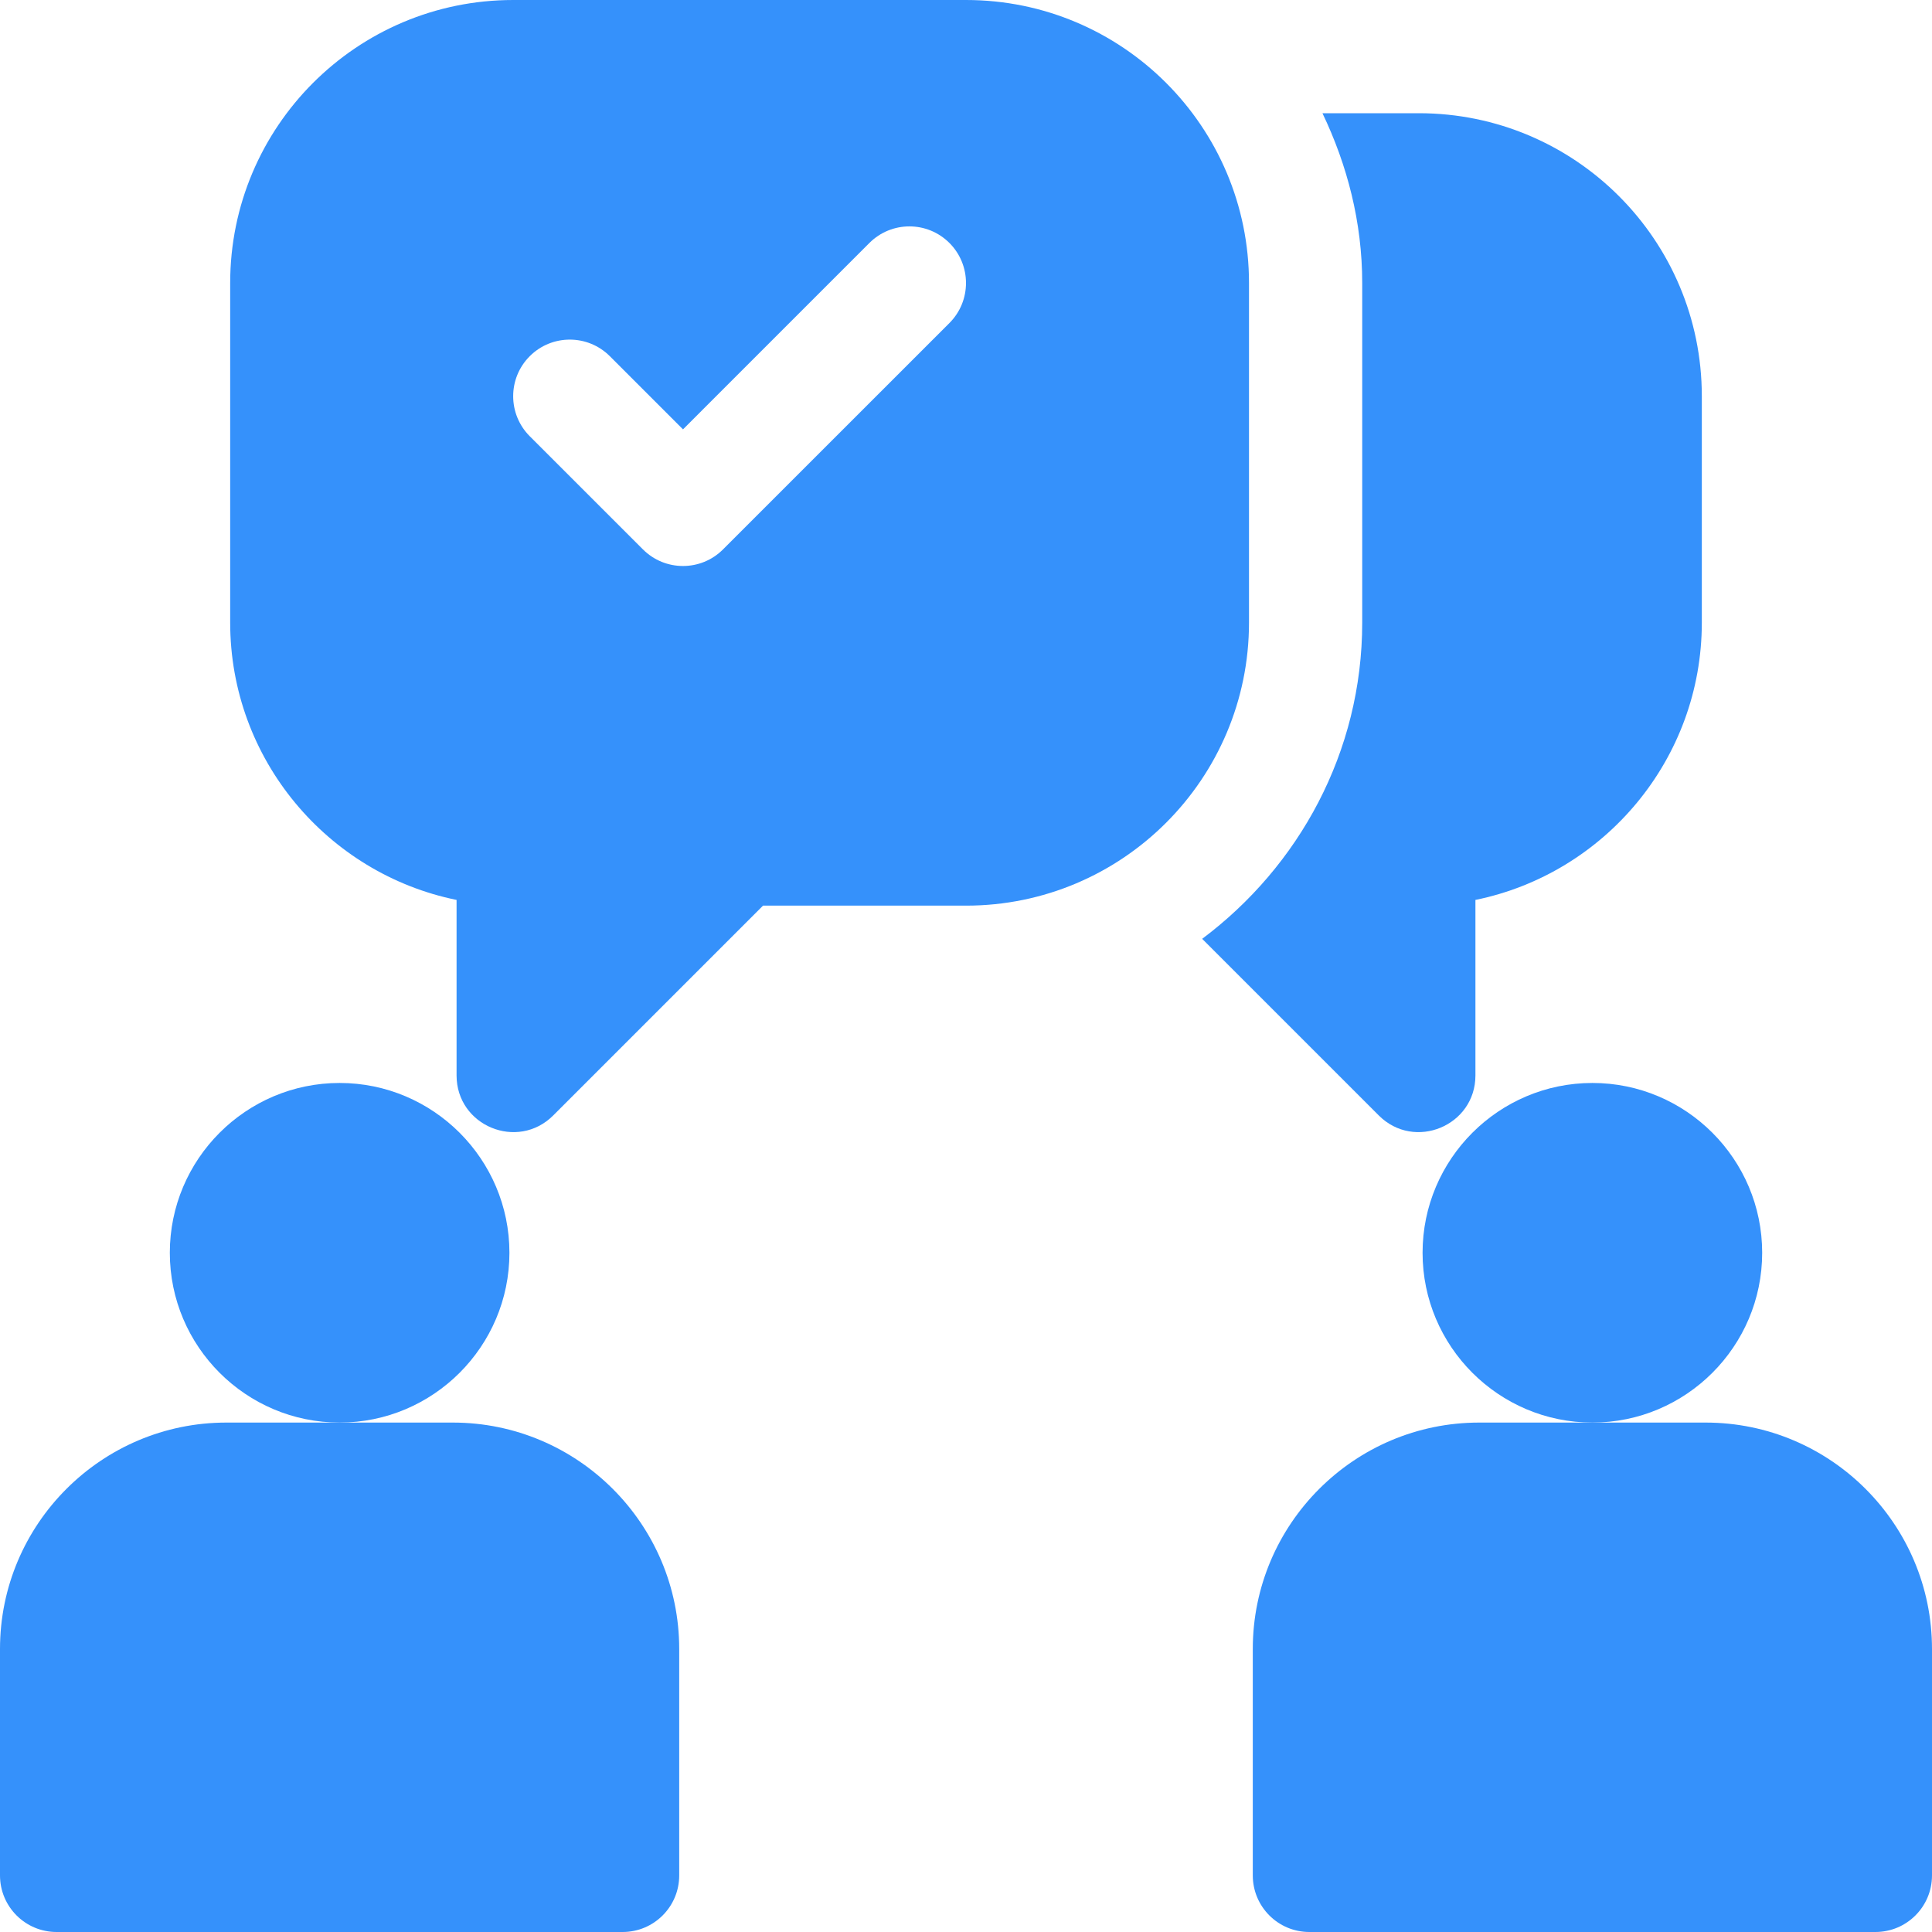
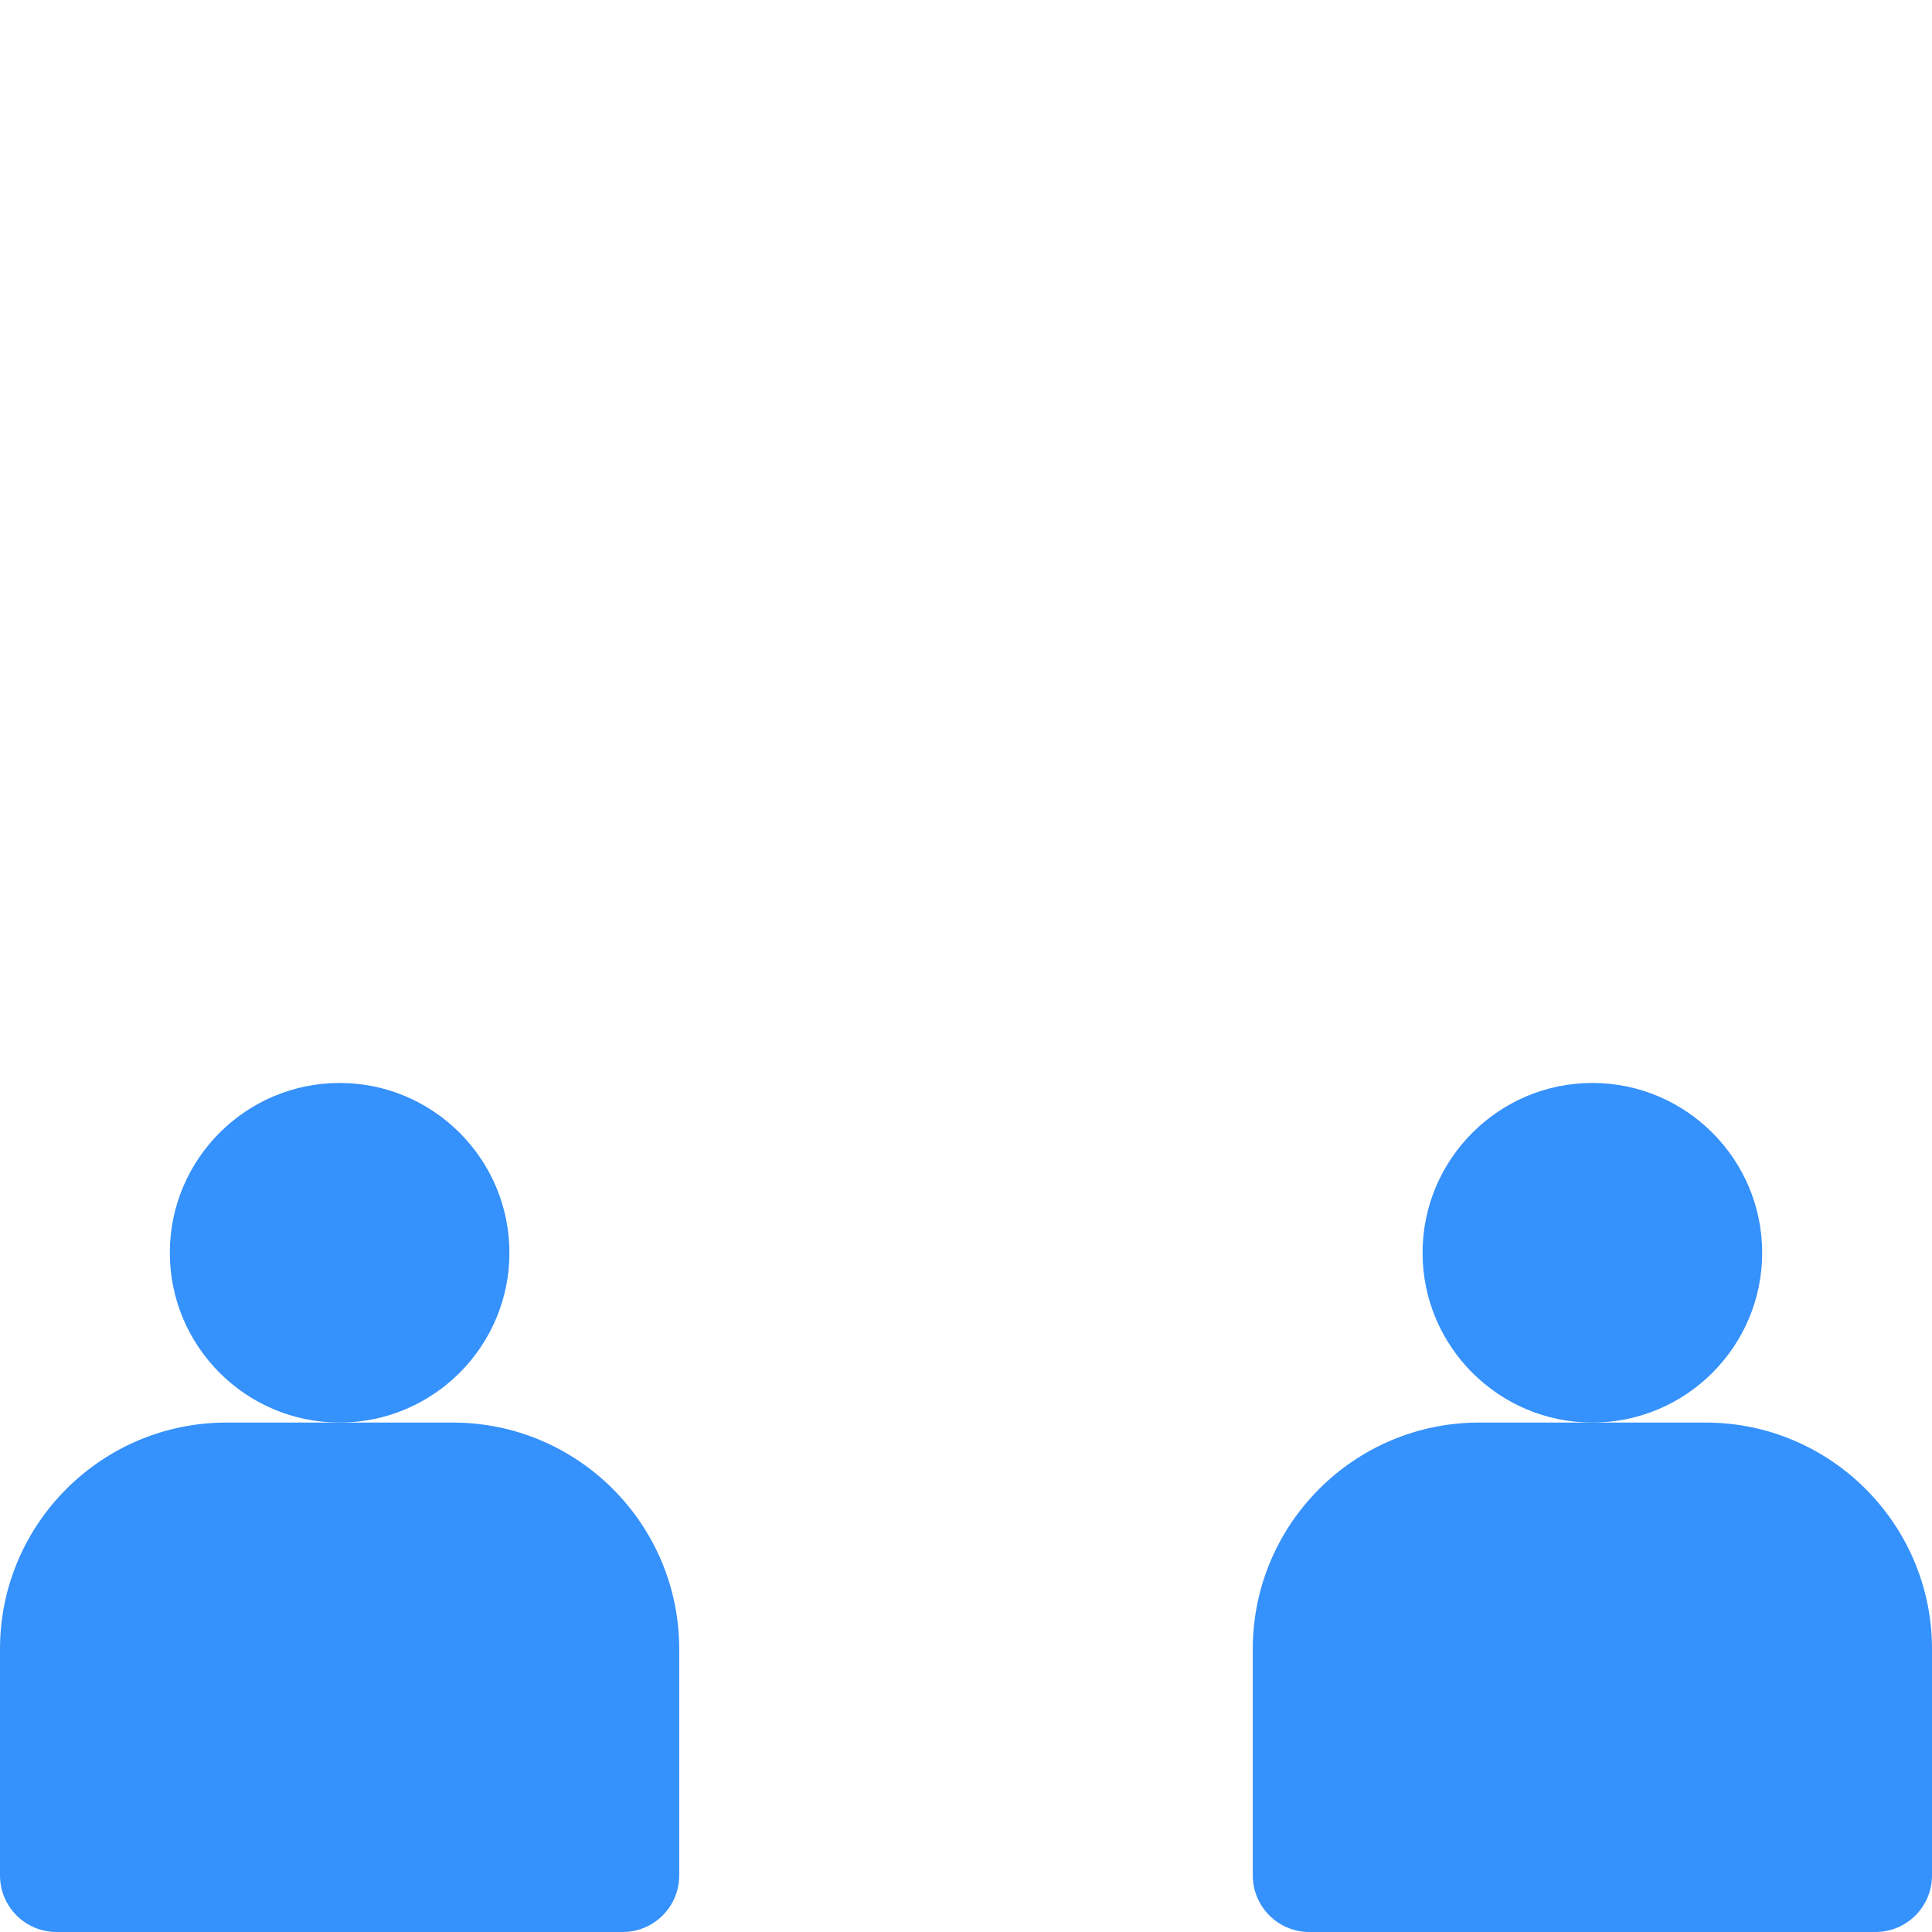
<svg xmlns="http://www.w3.org/2000/svg" width="50" height="50" viewBox="0 0 50 50" fill="none">
  <g clip-path="url(#clip0_20009_44)">
    <path d="M8.789 28.027C6.366 28.027 4.395 29.999 4.395 32.422C4.395 34.845 6.366 36.816 8.789 36.816C11.212 36.816 13.184 34.845 13.184 32.422C13.184 29.999 11.212 28.027 8.789 28.027Z" fill="#3591FB" />
    <path d="M11.719 36.816H8.789H5.859C2.628 36.816 0 39.444 0 42.676V48.535C0 49.345 0.655 50 1.465 50H16.113C16.923 50 17.578 49.345 17.578 48.535V42.676C17.578 39.444 14.95 36.816 11.719 36.816Z" fill="#3591FB" />
    <path d="M41.211 28.027C38.788 28.027 36.816 29.999 36.816 32.422C36.816 34.845 38.788 36.816 41.211 36.816C43.634 36.816 45.605 34.845 45.605 32.422C45.605 29.999 43.634 28.027 41.211 28.027Z" fill="#3591FB" />
    <path d="M44.141 36.816H41.211H38.281C35.05 36.816 32.422 39.444 32.422 42.676V48.535C32.422 49.345 33.077 50 33.887 50H48.535C49.345 50 50 49.345 50 48.535V42.676C50 39.444 47.372 36.816 44.141 36.816Z" fill="#3591FB" />
-     <path d="M25 0H13.281C9.236 0 5.957 3.279 5.957 7.324V16.113C5.957 19.651 8.478 22.609 11.816 23.29V27.832C11.816 29.137 13.394 29.79 14.317 28.868L19.747 23.438H25C29.045 23.438 32.324 20.158 32.324 16.113V7.324C32.324 3.279 29.045 0 25 0ZM24.571 8.36L18.711 14.219C18.14 14.791 17.212 14.791 16.64 14.219L13.71 11.29C13.138 10.717 13.138 9.79 13.71 9.218C14.283 8.646 15.21 8.646 15.782 9.218L17.676 11.112L22.5 6.288C23.072 5.716 23.999 5.716 24.571 6.288C25.143 6.861 25.143 7.788 24.571 8.36Z" fill="#3591FB" />
-     <path d="M36.719 2.93H34.225C34.865 4.267 35.254 5.746 35.254 7.324V16.113C35.254 19.468 33.611 22.425 31.112 24.297L35.683 28.868C36.606 29.79 38.184 29.137 38.184 27.832V23.29C41.522 22.609 44.043 19.651 44.043 16.113V10.254C44.043 6.209 40.764 2.93 36.719 2.93Z" fill="#3591FB" />
  </g>
  <defs>
    <clipPath id="clip0_20009_44">
      <rect width="50" height="50" fill="white" />
    </clipPath>
  </defs>
</svg>